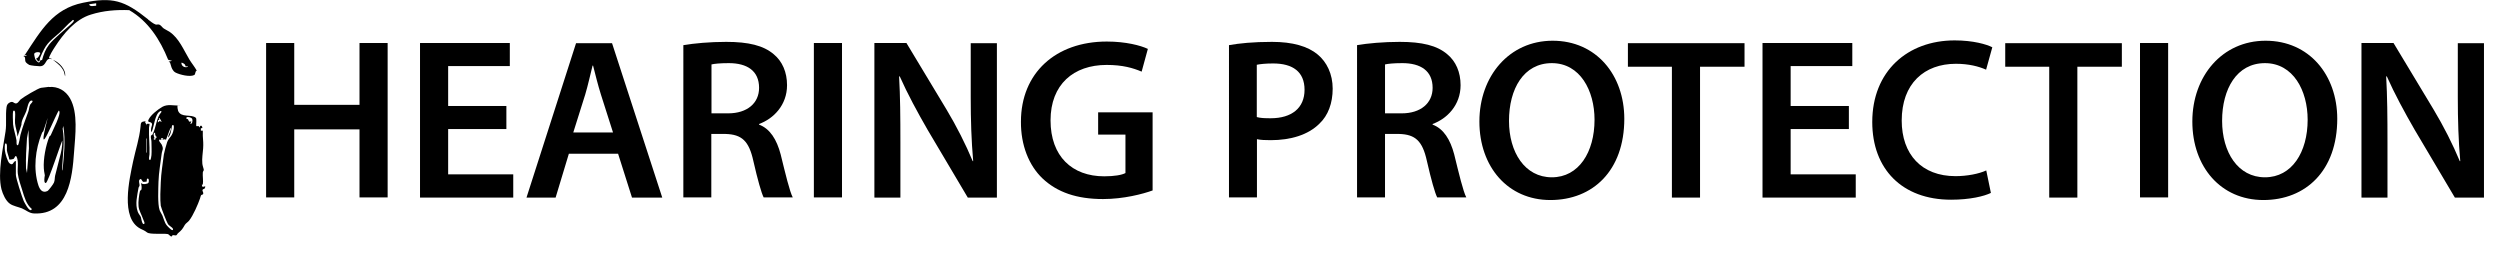
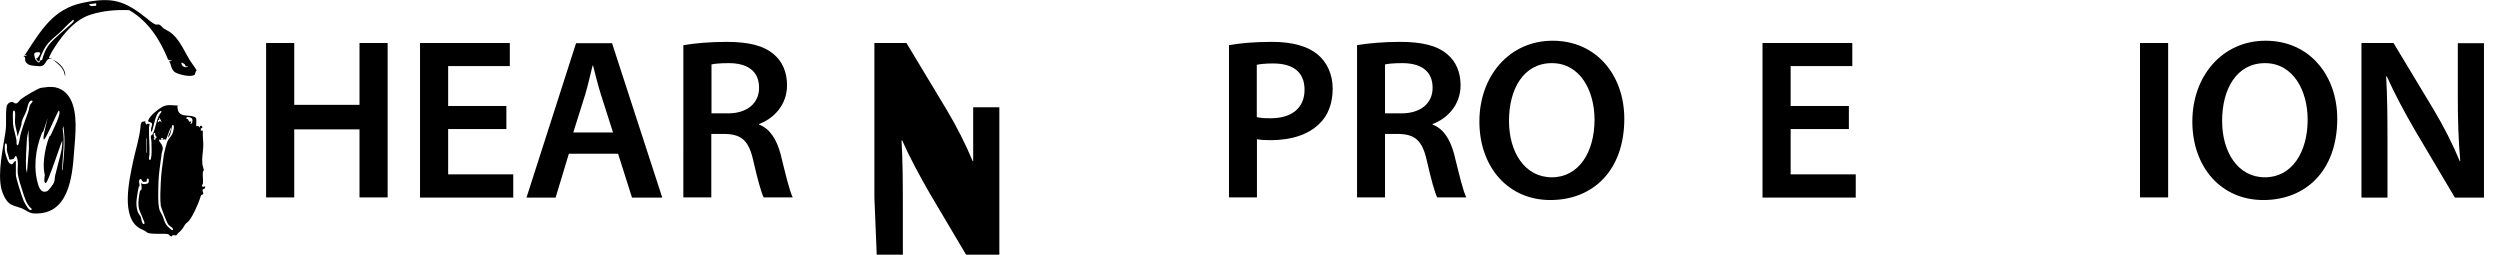
<svg xmlns="http://www.w3.org/2000/svg" id="a" width="152.85" height="15.57" viewBox="0 0 152.85 15.57">
  <path d="M17.99,2.63v3.78h3.99v-3.78h1.72v9.44h-1.72v-4.16h-3.99v4.16h-1.72V2.63h1.72Z" />
  <path d="M30.96,7.89h-3.56v2.77h3.98v1.42h-5.7V2.63h5.49v1.41h-3.77v2.44h3.56v1.4Z" />
  <path d="M34.78,9.4l-.81,2.68h-1.78l3.03-9.44h2.2l3.07,9.44h-1.85l-.85-2.68h-3ZM37.48,8.1l-.74-2.32c-.18-.57-.34-1.22-.48-1.77h-.03c-.14.55-.28,1.2-.45,1.77l-.73,2.32h2.42Z" />
  <path d="M41.79,2.76c.64-.11,1.61-.2,2.61-.2,1.36,0,2.28.22,2.91.76.52.43.81,1.09.81,1.89,0,1.22-.83,2.05-1.71,2.37v.04c.67.25,1.08.91,1.32,1.82.29,1.18.55,2.27.74,2.63h-1.78c-.14-.28-.36-1.05-.63-2.23-.27-1.23-.71-1.62-1.7-1.65h-.87v3.88h-1.71V2.76ZM43.5,6.93h1.02c1.16,0,1.89-.62,1.89-1.56,0-1.04-.73-1.51-1.85-1.51-.55,0-.9.04-1.06.08v2.98Z" />
-   <path d="M51.48,2.63v9.44h-1.72V2.63h1.72Z" />
-   <path d="M53.46,12.07V2.63h1.96l2.44,4.05c.63,1.05,1.18,2.14,1.61,3.17h.03c-.11-1.26-.15-2.48-.15-3.92v-3.29h1.6v9.44h-1.78l-2.46-4.15c-.6-1.04-1.23-2.2-1.7-3.26h-.04c.07,1.23.08,2.48.08,4.03v3.38h-1.58Z" />
-   <path d="M70.48,11.64c-.6.22-1.78.53-3.04.53-1.6,0-2.8-.41-3.7-1.26-.84-.8-1.33-2.04-1.32-3.47,0-2.98,2.13-4.9,5.25-4.9,1.16,0,2.07.24,2.51.45l-.38,1.39c-.52-.22-1.15-.41-2.14-.41-2.02,0-3.43,1.19-3.43,3.39s1.32,3.42,3.28,3.42c.62,0,1.08-.08,1.3-.2v-2.35h-1.67v-1.36h3.33v4.78Z" />
+   <path d="M53.46,12.07V2.63h1.96l2.44,4.05c.63,1.05,1.18,2.14,1.61,3.17h.03v-3.29h1.6v9.44h-1.78l-2.46-4.15c-.6-1.04-1.23-2.2-1.7-3.26h-.04c.07,1.23.08,2.48.08,4.03v3.38h-1.58Z" />
  <path d="M75.14,2.76c.62-.11,1.47-.2,2.63-.2,1.26,0,2.19.27,2.79.77.56.46.92,1.2.92,2.09s-.28,1.64-.81,2.14c-.69.69-1.76,1.01-2.98,1.01-.32,0-.62-.01-.84-.06v3.56h-1.71V2.76ZM76.85,7.16c.21.06.49.07.84.07,1.29,0,2.07-.63,2.07-1.74s-.73-1.61-1.92-1.61c-.48,0-.81.04-1,.08v3.19Z" />
  <path d="M82.97,2.76c.64-.11,1.61-.2,2.61-.2,1.36,0,2.28.22,2.91.76.52.43.81,1.09.81,1.89,0,1.22-.83,2.05-1.71,2.37v.04c.67.25,1.08.91,1.32,1.82.29,1.18.55,2.27.74,2.63h-1.78c-.14-.28-.36-1.05-.63-2.23-.27-1.23-.71-1.62-1.69-1.65h-.87v3.88h-1.71V2.76ZM84.68,6.93h1.02c1.16,0,1.89-.62,1.89-1.56,0-1.04-.73-1.51-1.85-1.51-.55,0-.9.04-1.06.08v2.98Z" />
  <path d="M99.31,7.26c0,3.17-1.92,4.97-4.52,4.97s-4.34-2.03-4.34-4.8,1.82-4.94,4.48-4.94,4.38,2.09,4.38,4.78ZM92.26,7.39c0,1.92.97,3.45,2.62,3.45s2.61-1.54,2.61-3.52c0-1.78-.88-3.46-2.61-3.46s-2.62,1.58-2.62,3.53Z" />
-   <path d="M102.22,4.08h-2.69v-1.44h7.13v1.44h-2.72v8h-1.72v-8Z" />
  <path d="M113.04,7.89h-3.56v2.77h3.98v1.42h-5.7V2.63h5.49v1.41h-3.77v2.44h3.56v1.4Z" />
-   <path d="M121.73,11.79c-.41.21-1.3.42-2.44.42-3,0-4.82-1.88-4.82-4.75,0-3.11,2.16-4.99,5.04-4.99,1.13,0,1.95.24,2.3.42l-.38,1.37c-.45-.2-1.06-.36-1.85-.36-1.92,0-3.31,1.2-3.31,3.47,0,2.07,1.22,3.4,3.29,3.4.7,0,1.43-.14,1.88-.35l.28,1.36Z" />
-   <path d="M125.29,4.08h-2.69v-1.44h7.13v1.44h-2.72v8h-1.72v-8Z" />
  <path d="M132.56,2.63v9.44h-1.72V2.63h1.72Z" />
  <path d="M142.9,7.26c0,3.17-1.92,4.97-4.52,4.97s-4.34-2.03-4.34-4.8,1.82-4.94,4.48-4.94,4.38,2.09,4.38,4.78ZM135.86,7.39c0,1.92.97,3.45,2.62,3.45s2.61-1.54,2.61-3.52c0-1.78-.88-3.46-2.61-3.46s-2.62,1.58-2.62,3.53Z" />
  <path d="M144.38,12.07V2.63h1.96l2.44,4.05c.63,1.05,1.18,2.14,1.61,3.17h.03c-.11-1.26-.15-2.48-.15-3.92v-3.29h1.6v9.44h-1.78l-2.46-4.15c-.6-1.04-1.23-2.2-1.7-3.26h-.04c.07,1.23.08,2.48.08,4.03v3.38h-1.58Z" />
  <path d="M10.99,6.42c0,.06-.09.01-.12.03-.05.04,0,.27.02.33.19.44.79.18,1.08.42.07.06.01.4.03.51h.15s.05.09.05.09c.04-.15.13-.16.17-.01.02.08-.07.03-.09.05v.15s.12,0,.12,0c0,.11,0,.22,0,.32.02.3.04.47.02.76-.02.31-.08.6-.05.92,0,.11.09.34.09.4,0,.04-.05.08-.06.15-.02.21.04.55,0,.73,0,.02-.06.02-.06.03l.03.11c.06.06.28-.14.13.13-.25.06-.03.19-.08.32-.02.05-.09.04-.12.07-.02.01-.06.17-.07.2-.12.35-.42,1.05-.67,1.36-.07.09-.2.16-.26.26-.15.26-.18.31-.43.52-.03.03-.05.09-.08.11-.07.04-.15-.02-.22,0-.06.01-.06.08-.08.08-.09,0-.16-.14-.24-.15-.27-.05-1.08.04-1.26-.1s-.23-.13-.41-.23c-1.23-.65-.67-3.01-.44-4.12.15-.71.38-1.38.45-2.1.02-.27.02-.32.31-.35-.08.16.1.11.06.28l.03-.12h.15c.01.09-.03.17-.03.26-.02.53.05,1.06.03,1.6,0,.05-.09.38.04.35.05-.01.07-.24.08-.29.02-.25,0-.58,0-.83,0-.11-.06-.25-.03-.36,0-.03.06-.03.09-.07.24-.45.22-1.01.56-1.4-.03-.04-.04-.06-.09-.03-.32.16-.37.96-.52,1.27-.05-.02-.04-.19-.03-.23.02-.13.12-.27-.01-.35-.05-.03-.16-.03-.17-.08,0-.04.01-.08.03-.11.13-.27.55-.6.82-.76.35-.2.7-.07,1.08-.09ZM11.64,7.58c.13,0,.15-.22.11-.31s-.27-.15-.35-.09v.09c.14-.02.11.14.18.17l.12-.02-.06.15ZM9.89,7.46s-.13-.3-.18-.24l.03.12h-.08s-.01.15-.01.15l.11-.09.14.06ZM9.75,8.53c-.09.06.09.23.13.3.15.31.03.32,0,.6-.07.56-.17,1.11-.19,1.68-.01.42-.06,1.38.07,1.74.03.09.12.22.17.33.17.44.13.51.51.84.1.09.17.04.13-.04-.05-.1-.24-.17-.31-.3-.07-.11-.41-.98-.43-1.1-.05-.37-.02-1.04,0-1.43.02-.57.12-1.14.19-1.71.02-.13.15-.62.2-.75.11-.3.33-.34.4-.8.01-.09.04-.32-.1-.22-.05.24-.06.56-.24.74,0-.17.13-.31.16-.48,0-.03.03-.11-.02-.1l-.28.74-.03-.06-.18.03.06-.09h-.15c.07.15,0,.06-.05.1ZM9.49,8.13c-.15-.08-.1.24-.03.32,0,0-.13.01-.02.11l.03-.05.05.02c-.04-.14.06-.12.06-.12.04-.06-.05-.06-.05-.07-.02-.03-.07-.18-.04-.21ZM8.97,9.33v-.86h-.03v.86h.03ZM8.64,11.2c.07.1.41.05.44-.03.03-.06.04-.27-.06-.25-.07.01-.04.17-.05.18,0,0-.19.03-.2.02-.07-.01-.12-.17-.16-.18-.2.05-.06.3-.08.41,0,.04-.05.08-.06.13-.08.47-.22.99-.05,1.46.04.12.15.24.19.33.02.06.07.45.18.43s-.02-.24-.04-.3c-.08-.25-.26-.53-.28-.79-.03-.25.03-.7.09-.94,0-.03.08-.02.09-.1.02-.11,0-.27-.03-.38Z" />
  <path d="M2.99,5.32c.55-.05,1.02.22,1.29.69.51.89.32,2.28.25,3.27-.11,1.59-.35,3.88-2.46,3.77-.28-.01-.49-.21-.73-.31-.2-.08-.55-.15-.73-.28-.26-.18-.44-.59-.52-.89-.25-1,.1-2.51.25-3.54.07-.48-.01-.98.06-1.48.02-.15.09-.24.23-.3.17-.06.19.04.3.07.15.04.23-.15.33-.24.16-.14,1.08-.69,1.25-.71.15-.02.33-.04.49-.06ZM1.07,8.35c-.01-.27-.13-.55-.15-.81-.02-.21.03-.51,0-.7-.02-.09-.09-.11-.12-.03-.03.09-.01.66,0,.79.03.31.16.67.21.99.01.06-.03.31.08.29.06-.01.14-.54.16-.63.13-.49.31-.95.48-1.42.05-.13.05-.31.12-.44.02-.04.23-.21.1-.24-.22-.04-.29.52-.34.64-.09.25-.31.56-.3.84l-.24.73ZM3.61,6.76c-.09-.09-1.52,3.67-.7.48.03-.12-.2.62-.26.78,0,.02-.07.05-.09.13-.4.97-.54,2.18-.21,3.19.09.26.25.48.55.34.07-.03.37-.43.4-.52.06-.15.04-.28.07-.42.1-.37.18-.73.28-1.1.09-.33.17-.7.16-1.03,0-.14-.87,2.58-1.01,2.58-.36,0,.48-2.29.45-2.06-.03.27-.19.52-.23.78-.06.36-.13.63-.19.97,0,.04,0,.1-.06.11,0-.23-.08-.45-.09-.69-.04-.57.12-1.42.34-1.95.01-.03.06-.03.09-.1.08-.22.67-1.31.5-1.48ZM3.82,10.43c.09-.9.2-1.82.05-2.73l-.04.17c.14.78.01,1.58-.03,2.36,0,.04-.02.19.03.2ZM1.65,10.58l.12-1.52-.03-1.12-.09.51c-.04.61-.08,1.22-.06,1.84l.06.29ZM.97,9.85v.84c0,.2.38,1.37.48,1.6.06.12.29.56.42.56.04,0,.08-.04.07-.08-.33-.27-.45-.72-.57-1.11-.09-.28-.25-.75-.28-1.04-.04-.35.07-.73-.08-1.05-.1-.1-.1.1-.19.15-.04.02-.22.05-.25.03-.03-.18-.13-.4-.15-.57,0-.08.04-.44-.08-.41-.07.01-.05.37-.04.44.02.17.16.69.29.78.24.17.18-.11.38-.15Z" />
  <path d="M9.05,1.19c.11.09.34.27.47.31.08.02.14-.03.23.01.11.05.17.17.26.23.1.07.26.14.35.2.59.4.86,1.1,1.22,1.7.14.23.32.44.45.68-.12.04-.06.22-.16.27-.26.13-.87-.02-1.13-.15-.11-.06-.15-.12-.21-.22s-.11-.35-.14-.4c-.01-.02-.07-.03-.08-.05l.21-.05-.24-.07c-.49-1.22-1.22-2.36-2.38-3.03-.79-.03-1.58.03-2.34.27-.96.29-1.69,1.18-2.21,1.99-.06.09-.4.62-.34.68,0,.01.15,0,.15.06-.41-.14-.28.43-.72.43-.13,0-.54-.04-.65-.08-.05-.02-.19-.13-.22-.18-.07-.13.02-.32-.13-.35.01-.07.16-.01.21-.03l-.15-.09s.05,0,.06-.02C2.5,1.87,3.25.54,5.07.17s2.53-.15,3.98,1.01ZM5.88.35v-.15s-.43.06-.43.06c.04.18.3.09.43.09ZM2.2,3.57c.1.04.25-.24.26-.31.02-.09-.31-.11-.37.03-.01.03.04.26.06.31.02.06.16.22.22.22.1,0,.05-.19.2-.14.1-.36.2-.65.43-.95.28-.36.97-.92,1.33-1.24.04-.04.25-.21.17-.26-.06-.03-.06,0-.09.03-.3.24-.5.5-.77.74-.69.6-.83.67-1.19,1.54-.02.05,0,.16-.06.21-.06.03-.16-.12-.18-.17ZM11.34,4.05s0-.07-.05-.12c-.02-.03-.17-.12-.2-.09,0,.17.13.27.29.27.03,0,.11-.01.11-.06-.04,0-.13.02-.15,0Z" />
  <path d="M3.98,4.67l-.07-.28c-.13-.32-.4-.52-.67-.73.37.14.81.59.74,1.01Z" />
</svg>